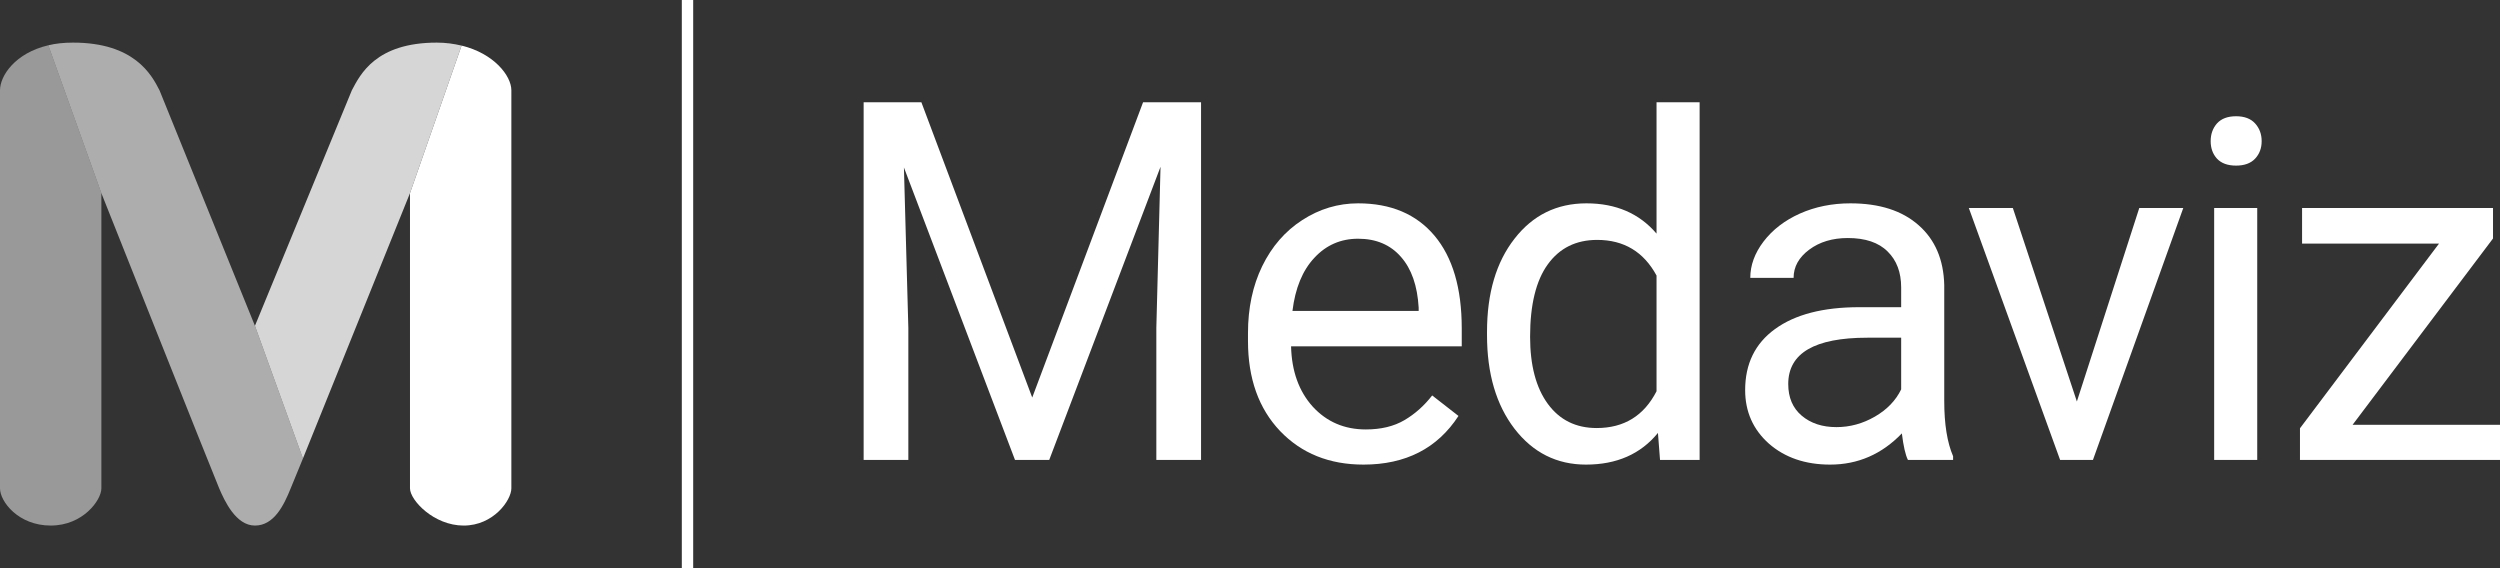
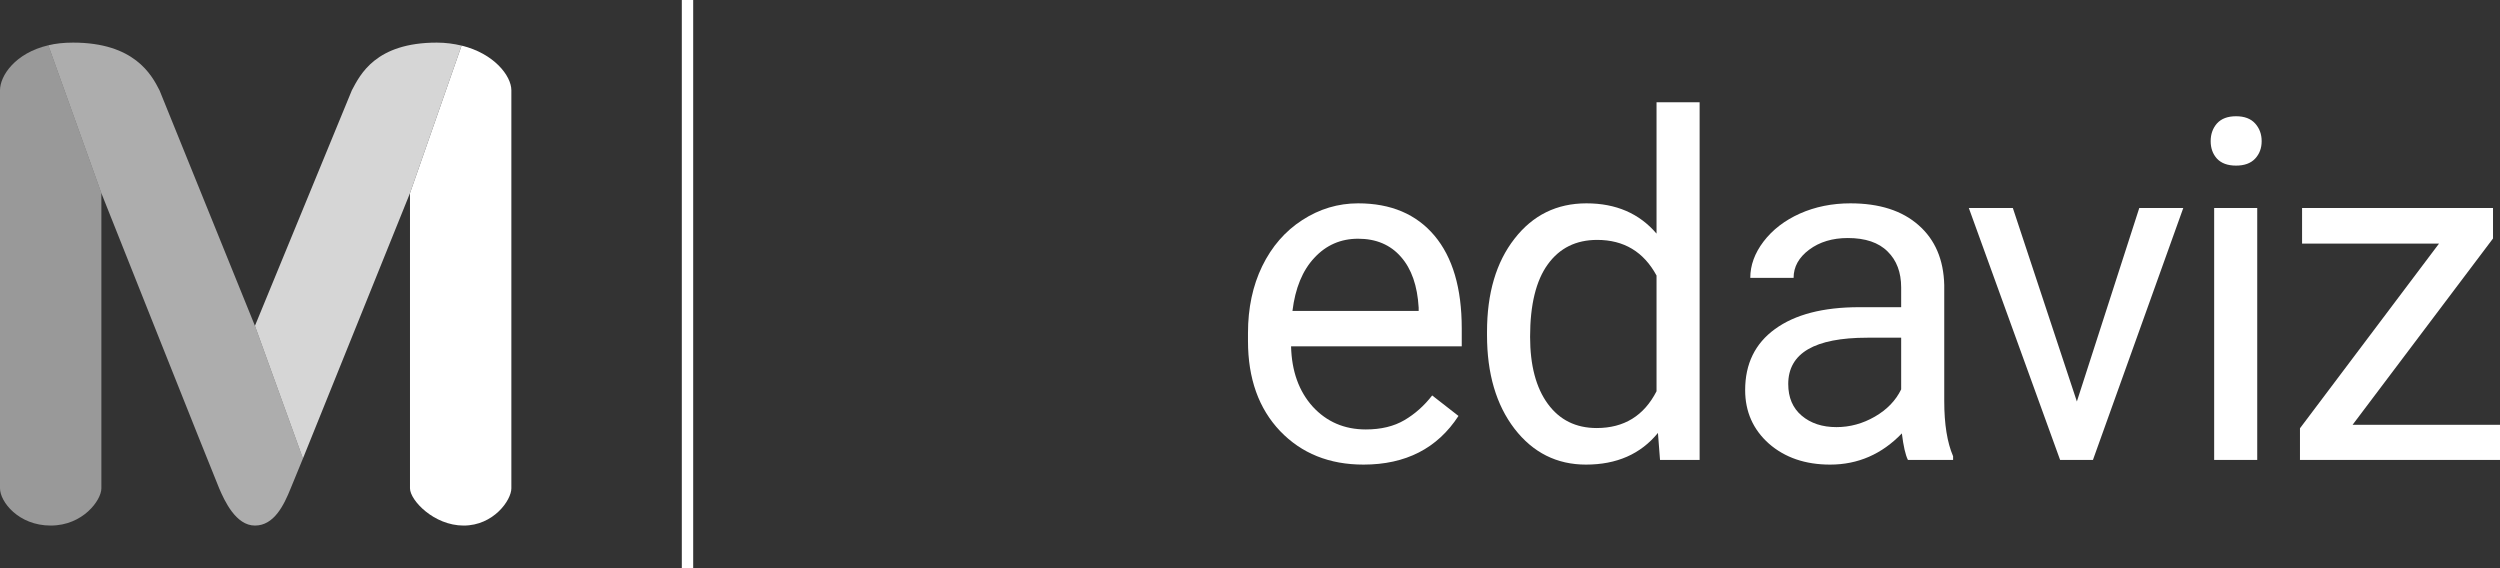
<svg xmlns="http://www.w3.org/2000/svg" width="176" height="40" viewBox="0 0 176 40" fill="none">
  <rect x="0" y="0" width="176" height="40" fill="#333333" stroke="none" />
  <g clip-path="url(#clip0_2034_1564)">
    <path opacity="0.5" d="M0 6.358V34.376C0 35.321 1.301 36.999 3.569 36.999C5.836 36.999 7.137 35.215 7.137 34.376V13.598L3.401 3.188C1.071 3.734 0 5.329 0 6.358Z" fill="white" />
    <path opacity="0.6" d="M17.948 22.938L11.23 6.358C10.664 5.246 9.446 3 5.143 3C4.492 3 3.904 3.063 3.401 3.189L7.137 13.599C7.137 13.599 15.051 33.495 15.429 34.376C15.806 35.258 16.604 37 17.948 37C19.291 37 19.984 35.573 20.466 34.376L21.327 32.278L17.948 22.938Z" fill="white" />
    <path opacity="0.8" d="M30.752 3C26.449 3 25.358 5.246 24.77 6.358L17.948 22.938L21.327 32.278L28.863 13.599L32.495 3.21C31.97 3.084 31.382 3 30.752 3Z" fill="white" />
    <path d="M32.495 3.21L28.863 13.599V34.377C28.863 35.216 30.542 37 32.641 37C34.741 37 36 35.216 36 34.377V6.358C36 5.33 34.762 3.756 32.495 3.21Z" fill="white" />
  </g>
  <path fill-rule="evenodd" clip-rule="evenodd" d="M48 40L48 -3.49691e-08L48.8 0L48.8 40L48 40Z" fill="white" />
-   <path d="M64.865 7.2L72.669 27.987L80.472 7.2H84.554V32.38H81.406V23.085L81.701 11.741L73.865 32.38H71.456L63.636 11.79L63.947 23.085V32.38H60.8V7.2H64.865Z" fill="white" />
  <path d="M95.989 32.708C93.584 32.708 91.628 31.921 90.12 30.347C88.612 28.762 87.858 26.648 87.858 24.003V23.446C87.858 21.686 88.191 20.118 88.858 18.741C89.535 17.353 90.475 16.271 91.677 15.495C92.89 14.708 94.202 14.315 95.612 14.315C97.918 14.315 99.71 15.074 100.989 16.593C102.267 18.113 102.907 20.287 102.907 23.118V24.38H90.891C90.934 26.129 91.442 27.544 92.415 28.626C93.399 29.697 94.644 30.233 96.153 30.233C97.224 30.233 98.131 30.014 98.874 29.577C99.617 29.14 100.267 28.56 100.825 27.839L102.677 29.282C101.191 31.566 98.961 32.708 95.989 32.708ZM95.612 16.806C94.388 16.806 93.36 17.255 92.53 18.151C91.699 19.036 91.186 20.282 90.989 21.888H99.874V21.659C99.786 20.118 99.371 18.927 98.628 18.085C97.885 17.233 96.879 16.806 95.612 16.806Z" fill="white" />
  <path d="M104.686 23.364C104.686 20.642 105.331 18.457 106.621 16.806C107.91 15.145 109.599 14.315 111.686 14.315C113.763 14.315 115.407 15.025 116.62 16.446V7.2H119.653V32.38H116.866L116.719 30.478C115.506 31.965 113.817 32.708 111.653 32.708C109.599 32.708 107.921 31.866 106.621 30.183C105.331 28.5 104.686 26.304 104.686 23.593V23.364ZM107.719 23.708C107.719 25.719 108.134 27.293 108.965 28.429C109.795 29.566 110.943 30.134 112.407 30.134C114.331 30.134 115.735 29.271 116.62 27.544V19.397C115.713 17.724 114.32 16.889 112.44 16.889C110.954 16.889 109.795 17.462 108.965 18.61C108.134 19.757 107.719 21.457 107.719 23.708Z" fill="white" />
  <path d="M134.318 32.38C134.143 32.03 134.001 31.407 133.891 30.511C132.482 31.976 130.799 32.708 128.842 32.708C127.094 32.708 125.657 32.216 124.531 31.232C123.416 30.238 122.859 28.981 122.859 27.462C122.859 25.615 123.558 24.183 124.957 23.167C126.367 22.14 128.345 21.626 130.892 21.626H133.842V20.233C133.842 19.173 133.525 18.331 132.891 17.708C132.258 17.074 131.323 16.757 130.088 16.757C129.006 16.757 128.099 17.031 127.367 17.577C126.635 18.123 126.269 18.785 126.269 19.561H123.22C123.22 18.675 123.531 17.823 124.154 17.003C124.788 16.173 125.64 15.517 126.711 15.036C127.793 14.555 128.979 14.315 130.269 14.315C132.312 14.315 133.913 14.828 135.072 15.856C136.23 16.872 136.831 18.276 136.875 20.069V28.233C136.875 29.861 137.083 31.156 137.498 32.118V32.38H134.318ZM129.285 30.069C130.236 30.069 131.137 29.823 131.99 29.331C132.842 28.839 133.46 28.2 133.842 27.413V23.774H131.465C127.75 23.774 125.892 24.861 125.892 27.036C125.892 27.987 126.209 28.73 126.842 29.265C127.476 29.801 128.29 30.069 129.285 30.069Z" fill="white" />
  <path d="M146.212 28.265L150.605 14.643H153.703L147.343 32.38H145.032L138.605 14.643H141.704L146.212 28.265Z" fill="white" />
  <path d="M158.909 32.38H155.877V14.643H158.909V32.38ZM155.631 9.938C155.631 9.446 155.778 9.031 156.073 8.692C156.379 8.353 156.827 8.184 157.417 8.184C158.008 8.184 158.456 8.353 158.762 8.692C159.068 9.031 159.221 9.446 159.221 9.938C159.221 10.43 159.068 10.839 158.762 11.167C158.456 11.495 158.008 11.659 157.417 11.659C156.827 11.659 156.379 11.495 156.073 11.167C155.778 10.839 155.631 10.43 155.631 9.938Z" fill="white" />
  <path d="M165.623 29.905H176V32.38H161.918V30.151L171.705 17.151H162.066V14.643H175.508V16.79L165.623 29.905Z" fill="white" />
  <defs>
    <clipPath id="clip0_2034_1564">
      <rect width="36" height="36" fill="white" transform="translate(0 2)" />
    </clipPath>
  </defs>
</svg>